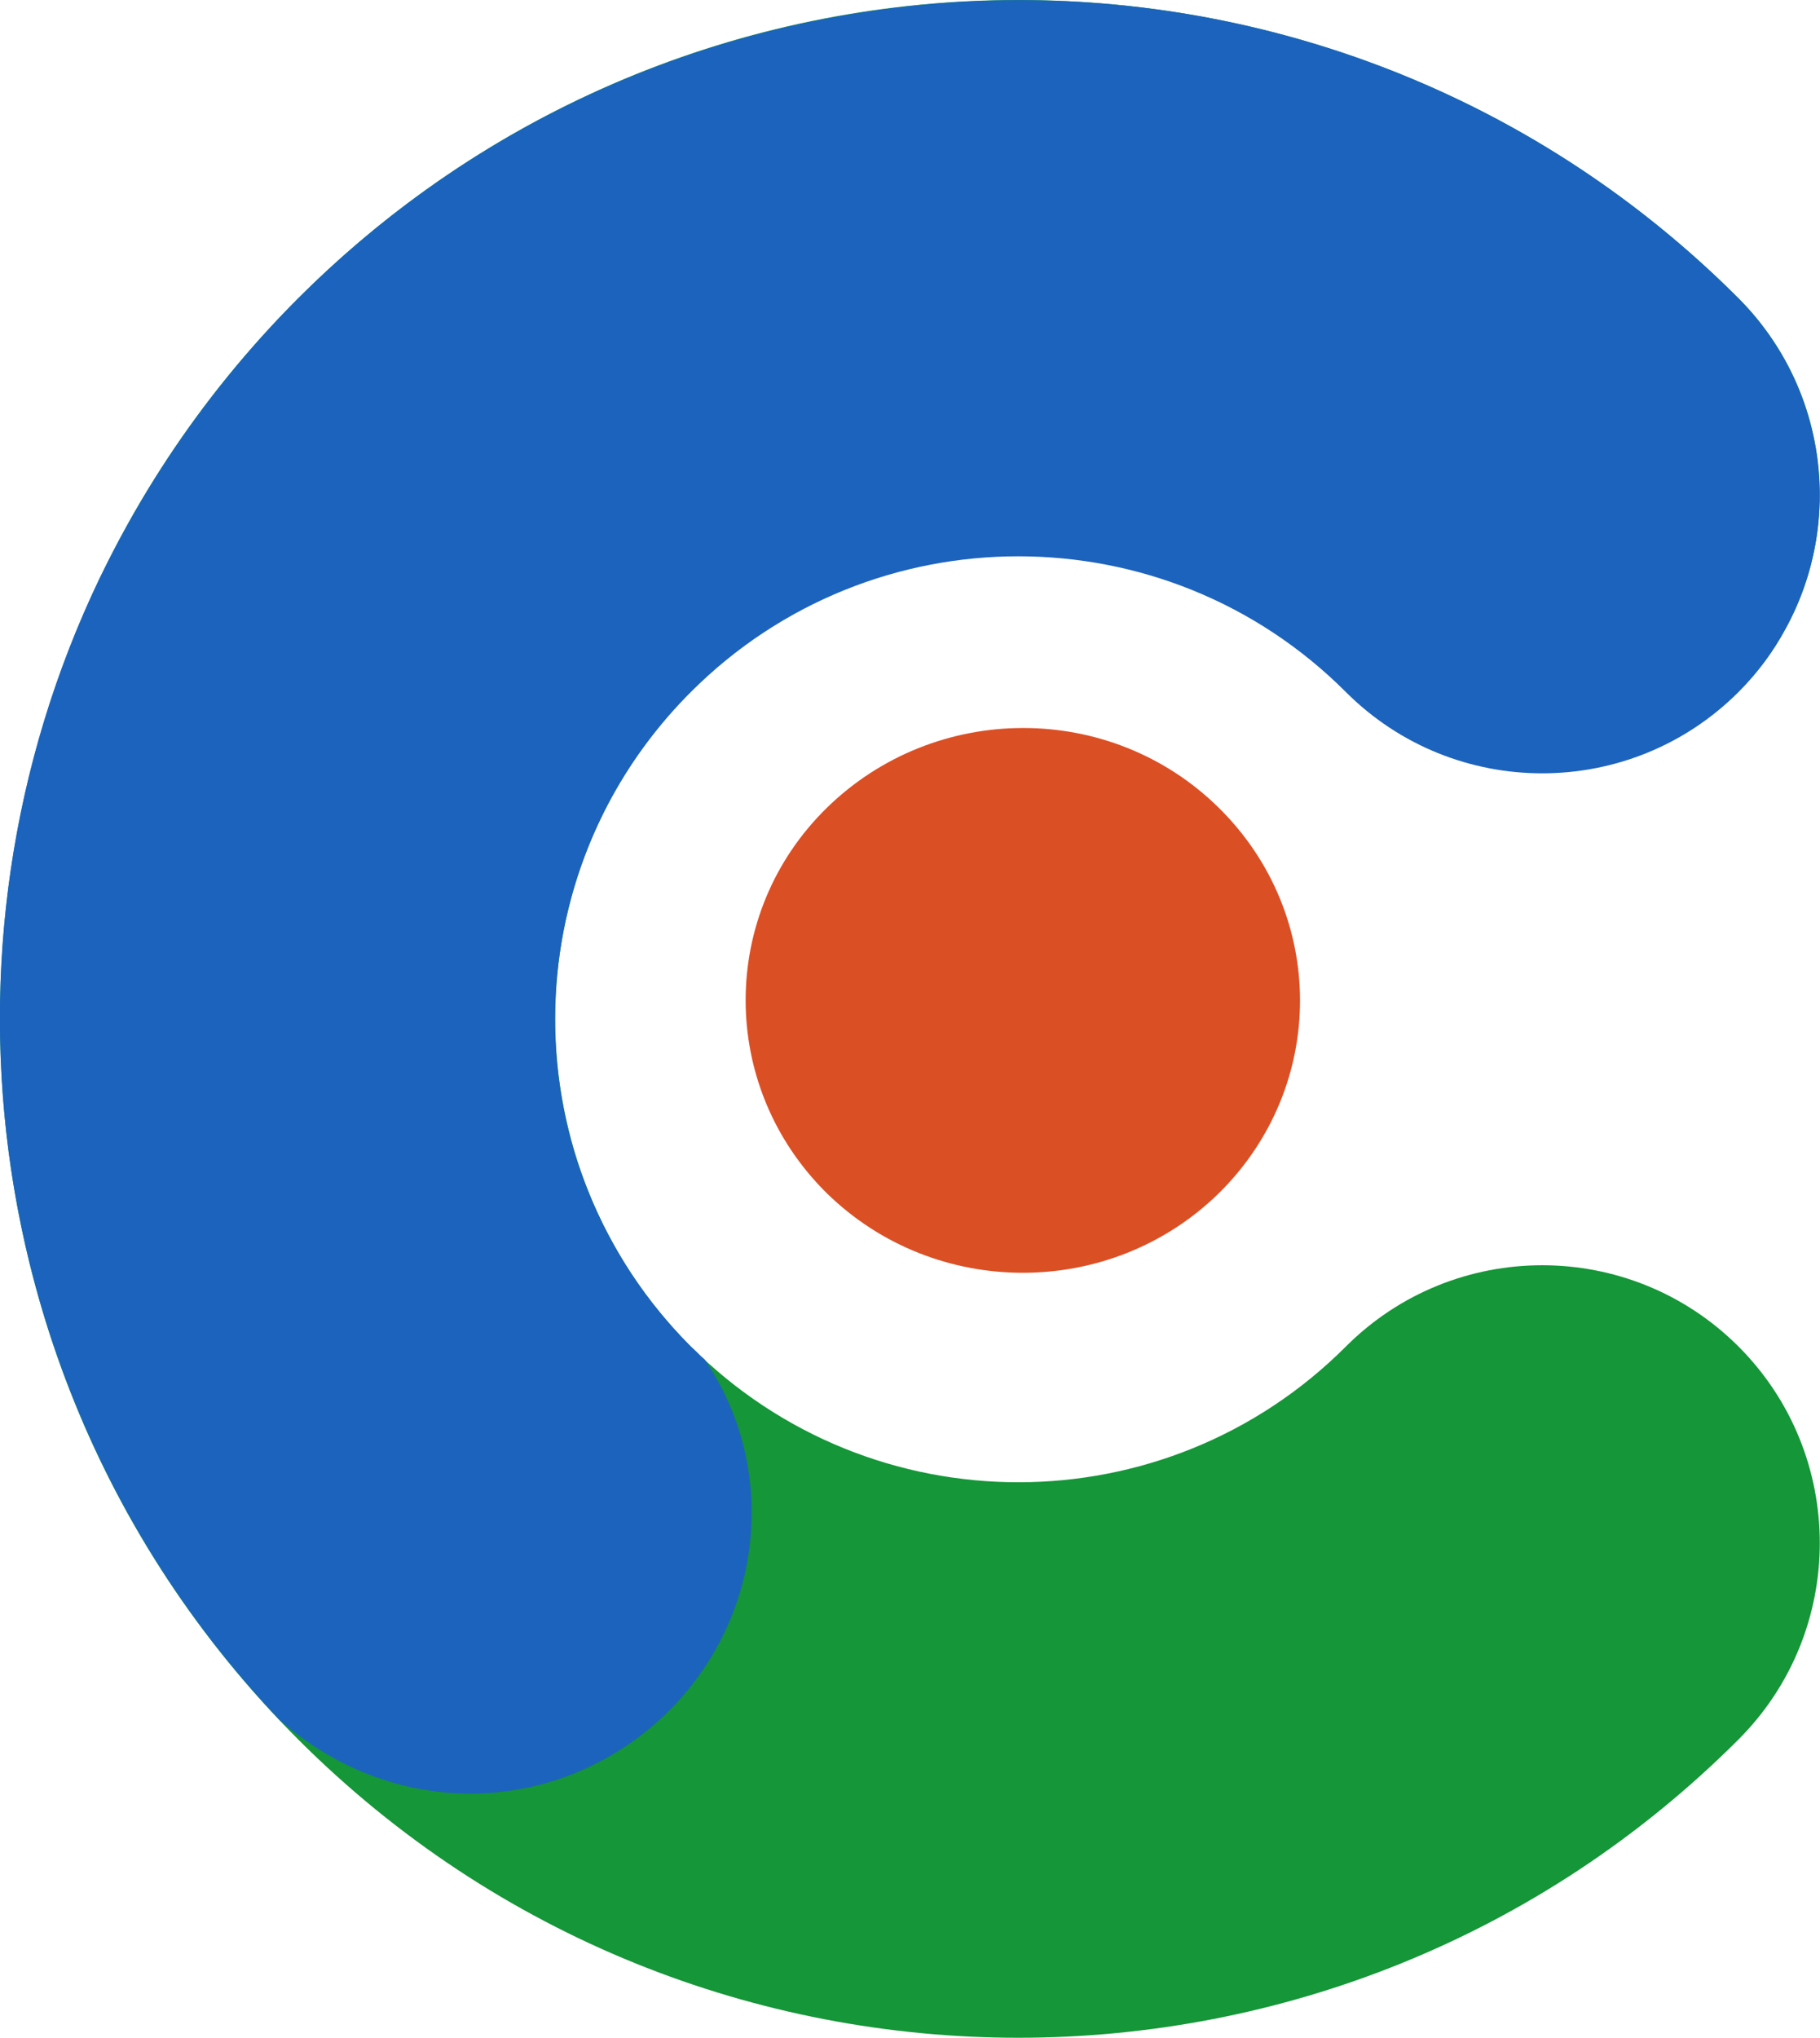
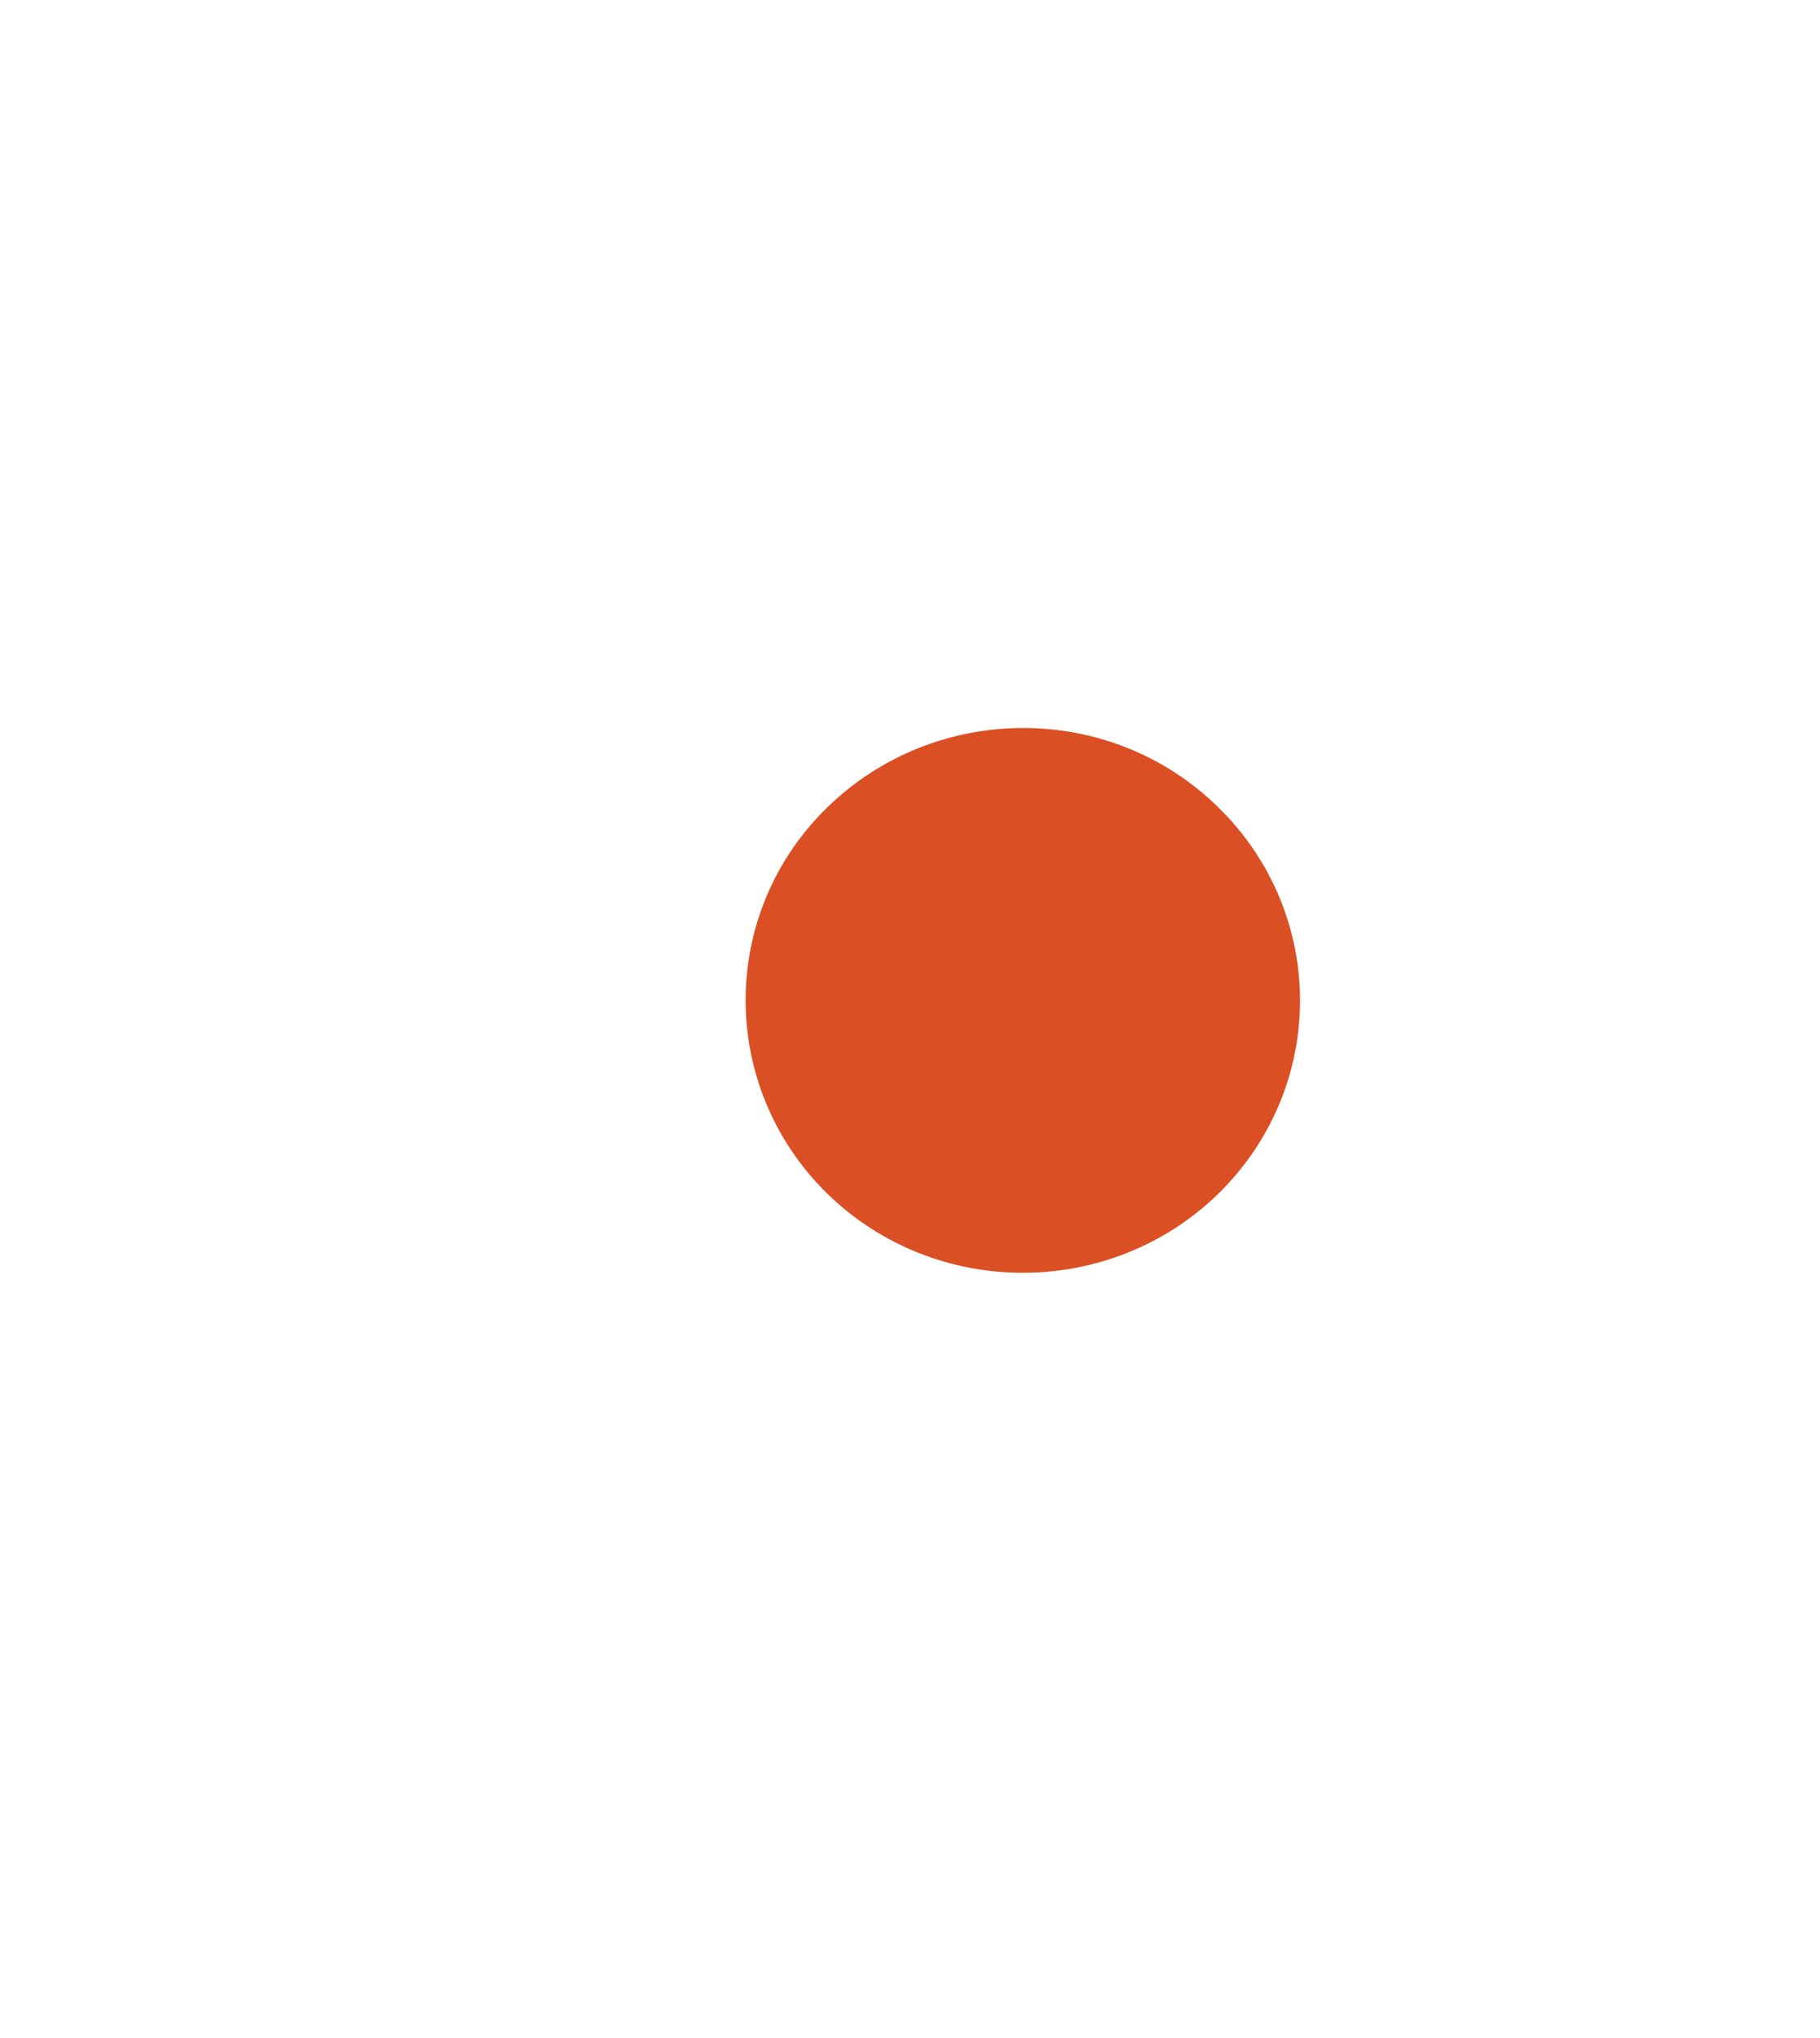
<svg xmlns="http://www.w3.org/2000/svg" xml:space="preserve" viewBox="0 0 223.4 250">
  <path fill="#db4f25" fill-rule="evenodd" d="M149.6 146.4c13.3-13.1 13.3-34.2 0-47.3-13.3-13.1-34.8-13-48.1 0s-13.3 34.2 0 47.3c13.3 13 34.8 13 48.1 0z" clip-rule="evenodd" />
-   <path fill="#159638" fill-rule="evenodd" d="M165.2 165.2c-22.2 22.2-58.2 22.2-80.4 0-22.2-22.2-22.2-58.2 0-80.4 22.2-22.2 58.2-22.2 80.4 0 13.3 13.3 34.9 13.3 48.2 0 13.3-13.3 13.3-34.9 0-48.2-48.8-48.8-128-48.8-176.8 0-48.8 48.8-48.8 128 0 176.8 48.8 48.8 128 48.8 176.8 0 13.3-13.3 13.3-34.9 0-48.2-13.3-13.3-34.9-13.3-48.2 0z" clip-rule="evenodd" />
-   <path fill="#1c63bd" d="M213.4 36.6c-29.3-29.3-69.5-41-107.5-35.1-25.4 3.9-49.8 15.6-69.3 35.1-10.3 10.3-18.4 22-24.4 34.4-21.8 45.5-14.4 101.5 22.1 140 14.5 12.7 34.5 11.6 47.3-.6 12.3-11.8 14-30.3 4.9-43.6-.6-.5-1.1-1.1-1.7-1.6-6.6-6.6-11.2-14.4-13.9-22.6-6.4-19.7-1.7-42.1 13.9-57.7 22.2-22.2 58.2-22.2 80.4 0 13.3 13.3 34.9 13.3 48.2 0 2.4-2.4 4.3-5 5.8-7.8 7.1-13 5.1-29.5-5.8-40.5z" />
</svg>